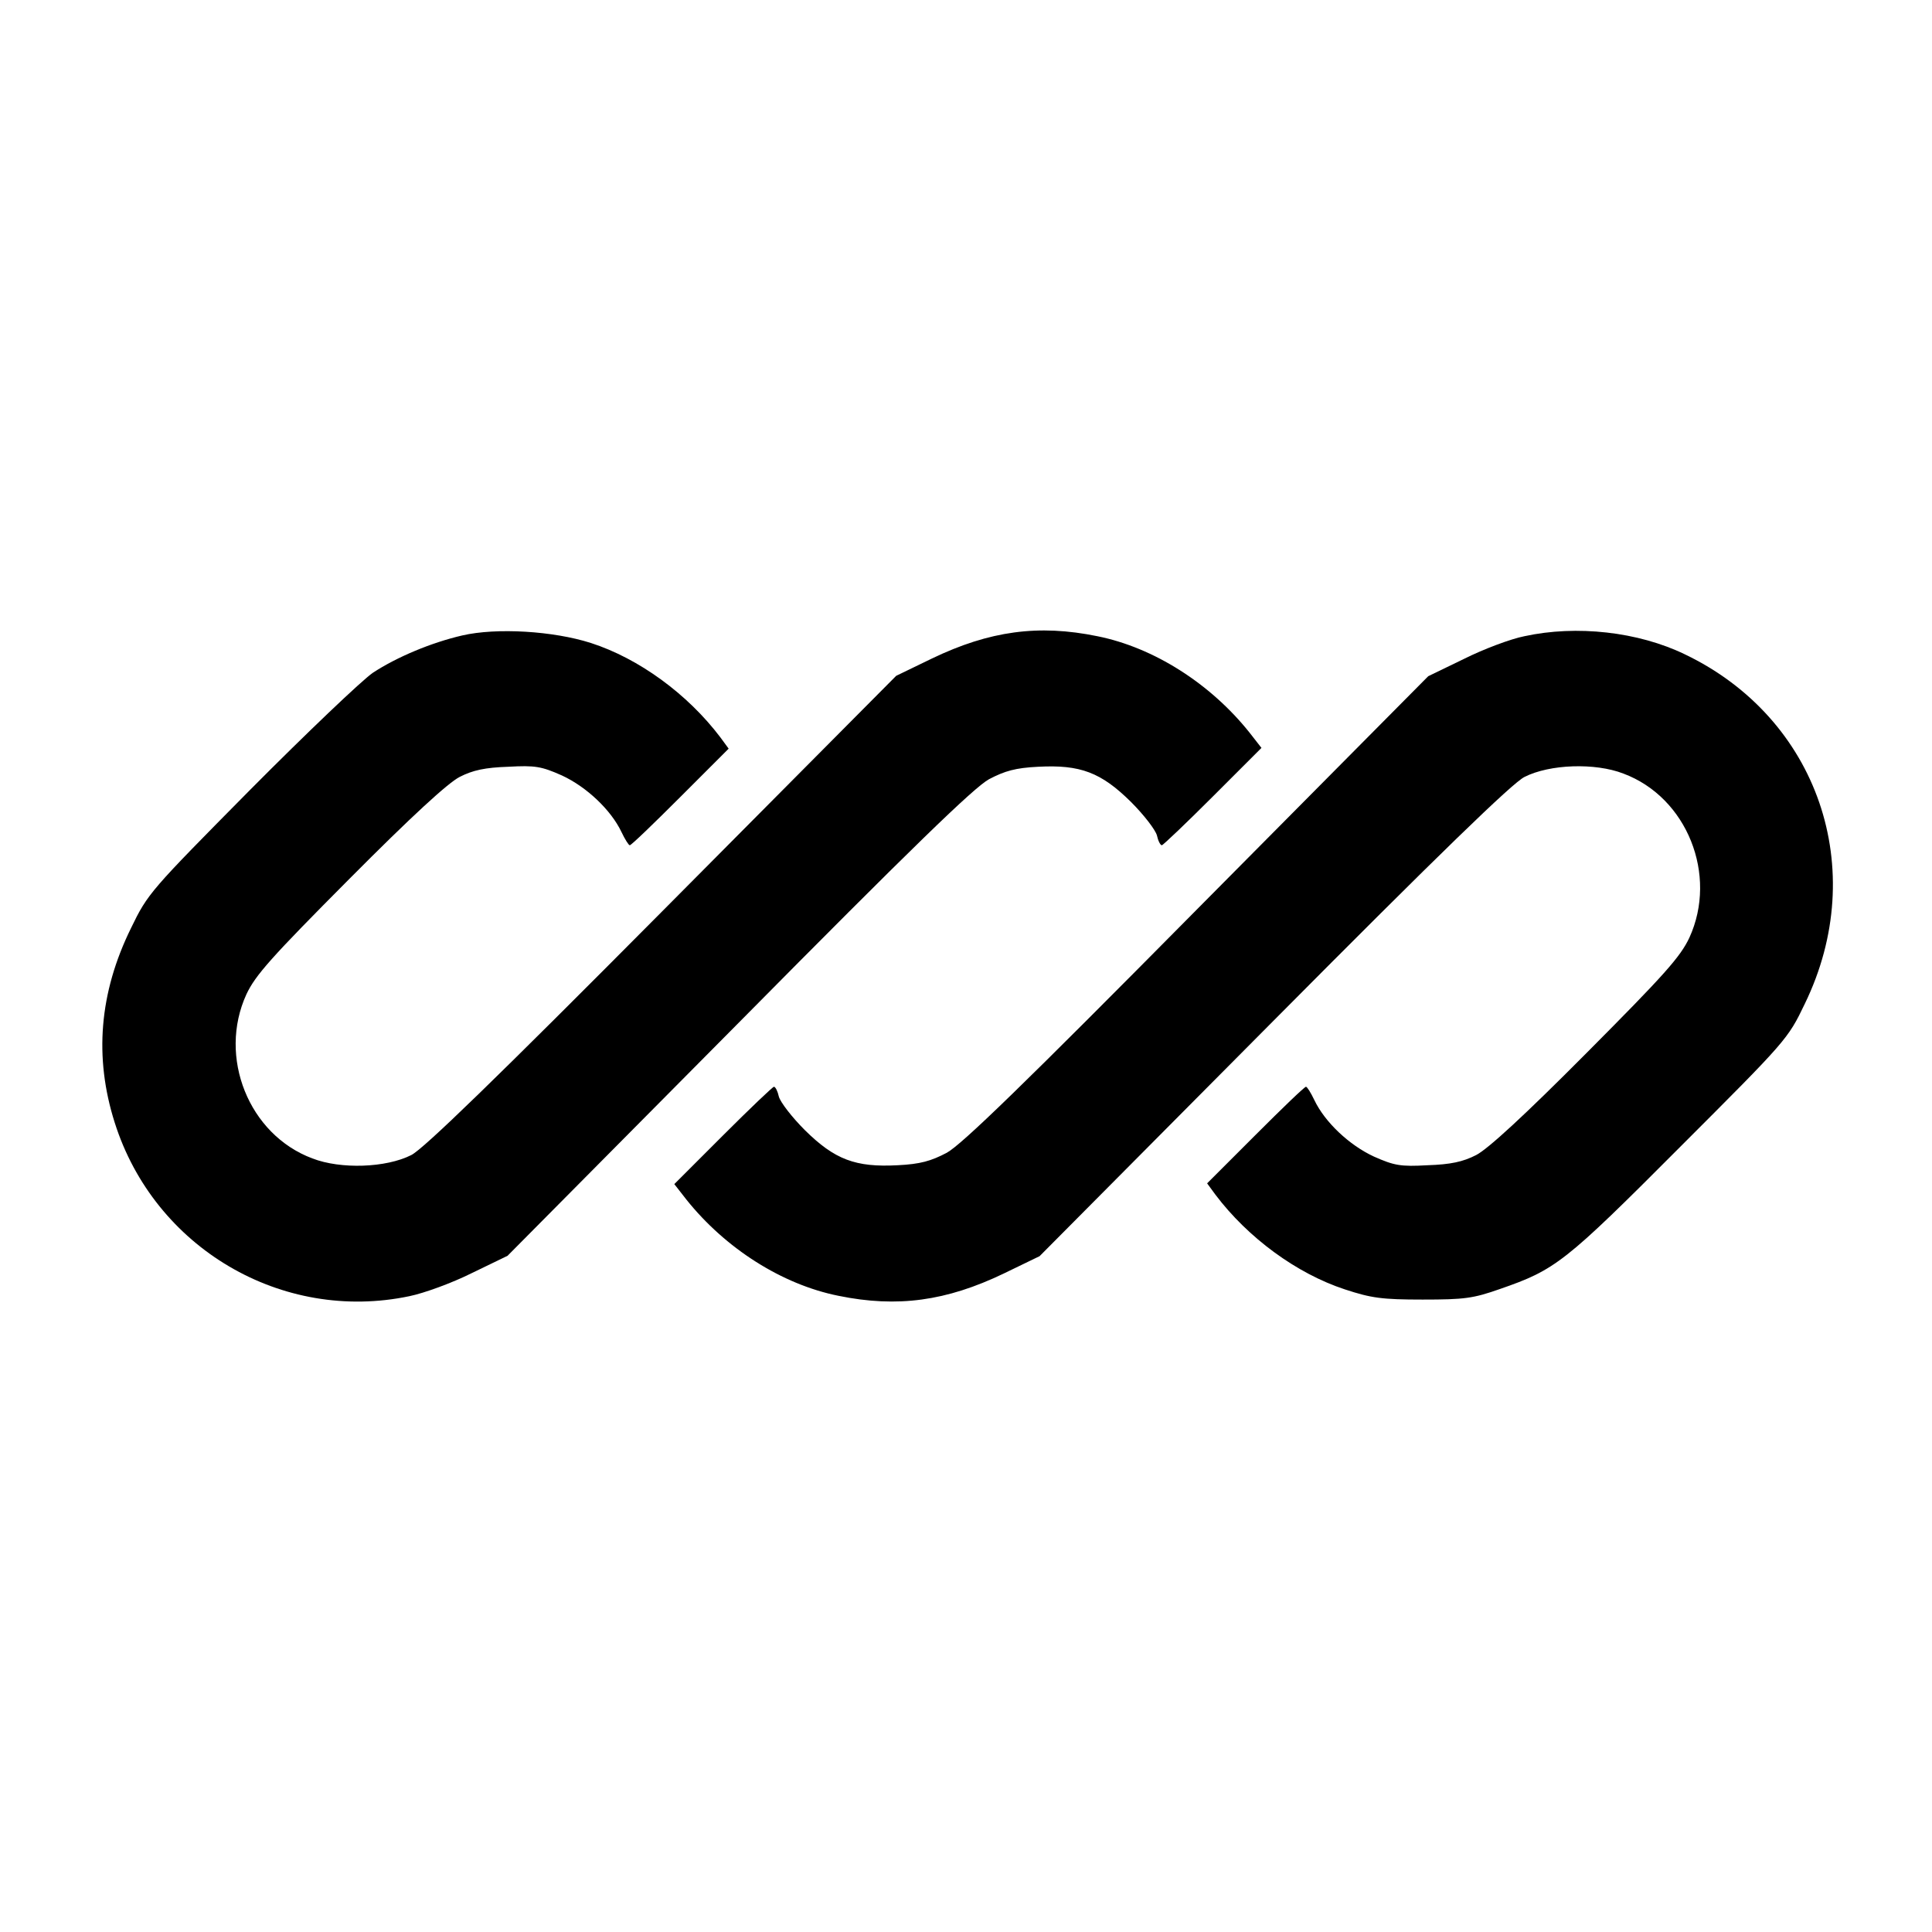
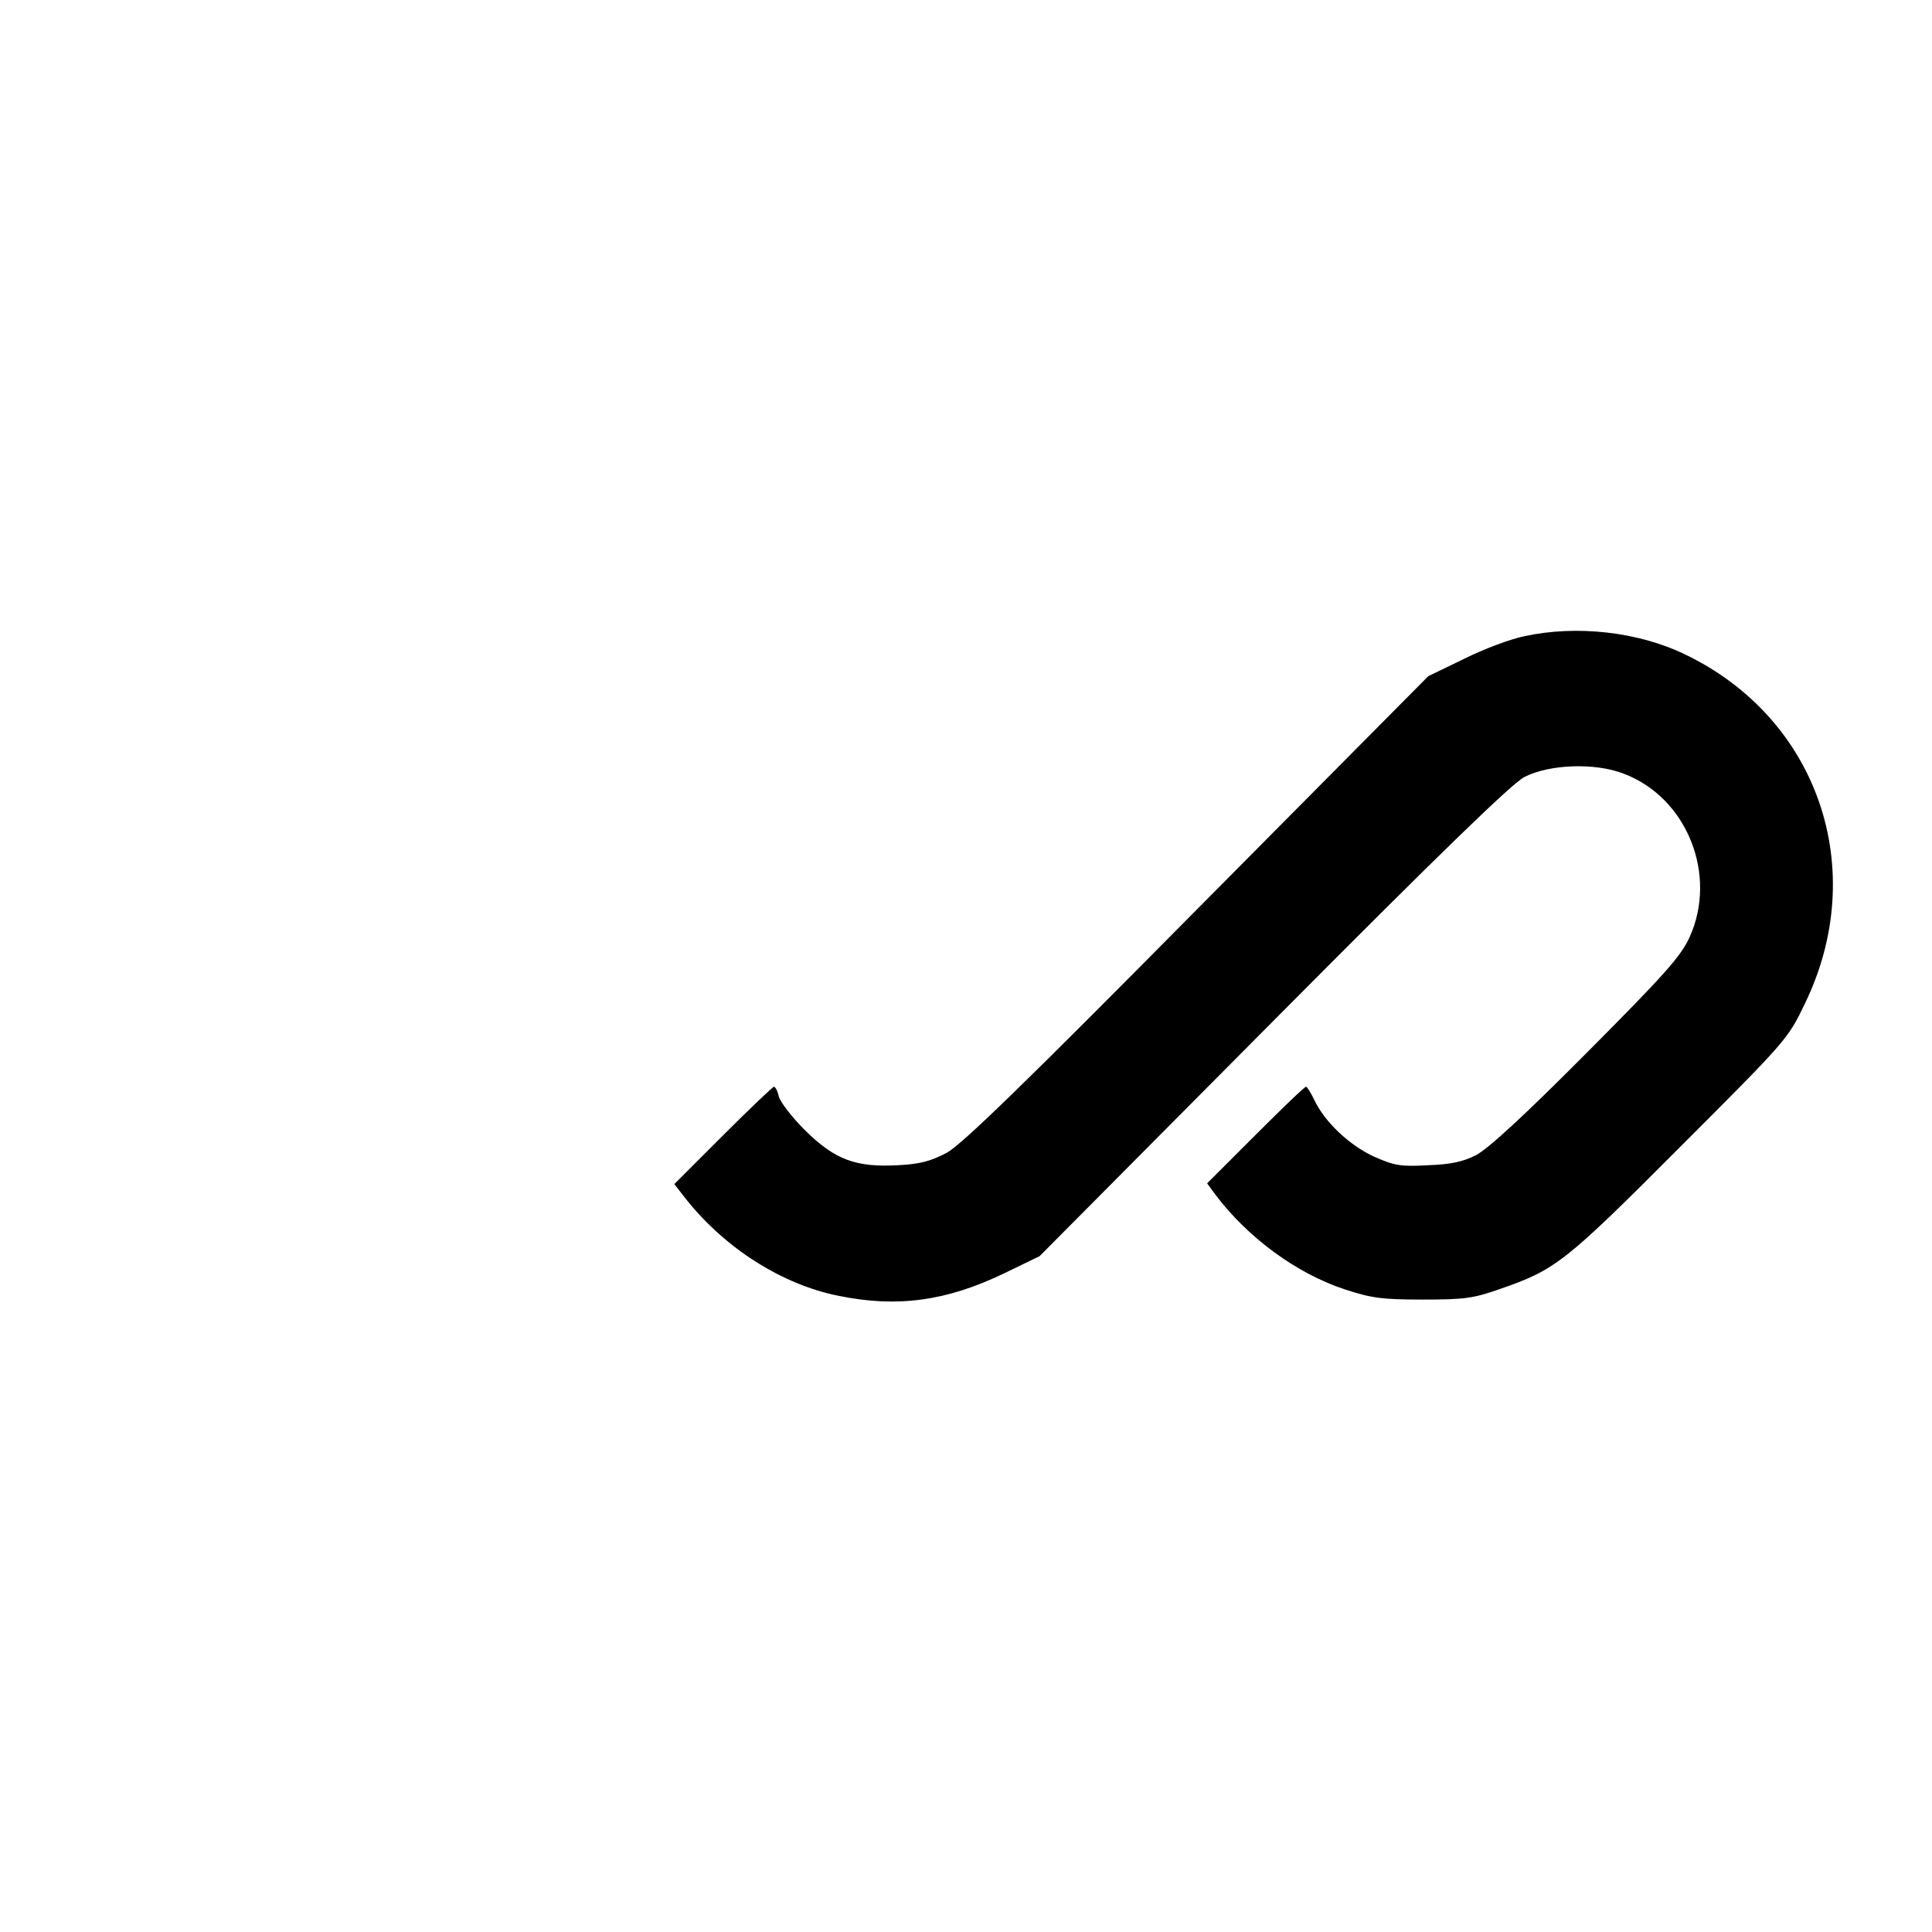
<svg xmlns="http://www.w3.org/2000/svg" version="1.0" width="512pt" height="512pt" viewBox="0 0 512 512" preserveAspectRatio="xMidYMid meet">
  <g transform="translate(0,512) scale(0.1,-0.1)" fill="#000000" stroke="none">
-     <path d="M1225 3436 c-82 -19 -173 -57 -237 -99 -29 -20 -175 -159 -324 -309 -266 -269 -272 -275 -317 -368 -84 -171 -98 -342 -43 -515 105 -332 443 -531 781 -460 39 8 113 35 165 61 l95 46 612 617 c460 465 624 624 664 646 42 22 70 30 130 33 112 6 167 -15 246 -93 34 -34 65 -74 69 -89 3 -14 9 -26 13 -26 3 0 64 58 135 129 l129 129 -32 41 c-103 129 -253 225 -403 255 -156 32 -286 14 -438 -59 l-95 -46 -620 -624 c-441 -444 -633 -630 -665 -646 -67 -34 -187 -38 -262 -9 -169 63 -251 269 -175 435 24 51 66 98 273 306 165 166 261 254 292 270 35 18 68 25 129 27 71 4 88 1 142 -23 65 -30 130 -91 158 -150 9 -19 19 -35 22 -35 4 0 64 58 134 128 l128 128 -22 30 c-87 115 -216 209 -343 250 -100 32 -250 41 -341 20z" />
    <path d="M4040 3434 c-36 -7 -108 -34 -160 -60 l-95 -46 -612 -617 c-460 -465 -624 -624 -664 -646 -42 -22 -70 -30 -130 -33 -112 -6 -167 15 -246 93 -34 34 -65 74 -69 89 -3 14 -9 26 -13 26 -3 0 -64 -58 -135 -129 l-129 -129 32 -41 c103 -129 253 -225 403 -255 156 -32 286 -14 438 59 l95 46 620 624 c441 444 633 630 665 646 67 34 187 38 262 9 169 -63 251 -269 175 -435 -24 -51 -66 -98 -273 -306 -165 -166 -261 -254 -292 -270 -35 -18 -68 -25 -129 -27 -71 -4 -88 -1 -142 23 -65 30 -130 91 -158 150 -9 19 -19 35 -22 35 -4 0 -64 -58 -134 -128 l-128 -128 22 -30 c86 -114 215 -209 343 -251 70 -23 98 -27 206 -27 111 0 134 3 205 28 147 51 171 69 476 375 284 284 287 287 332 381 173 356 35 757 -318 926 -124 60 -287 78 -425 48z" />
  </g>
</svg>